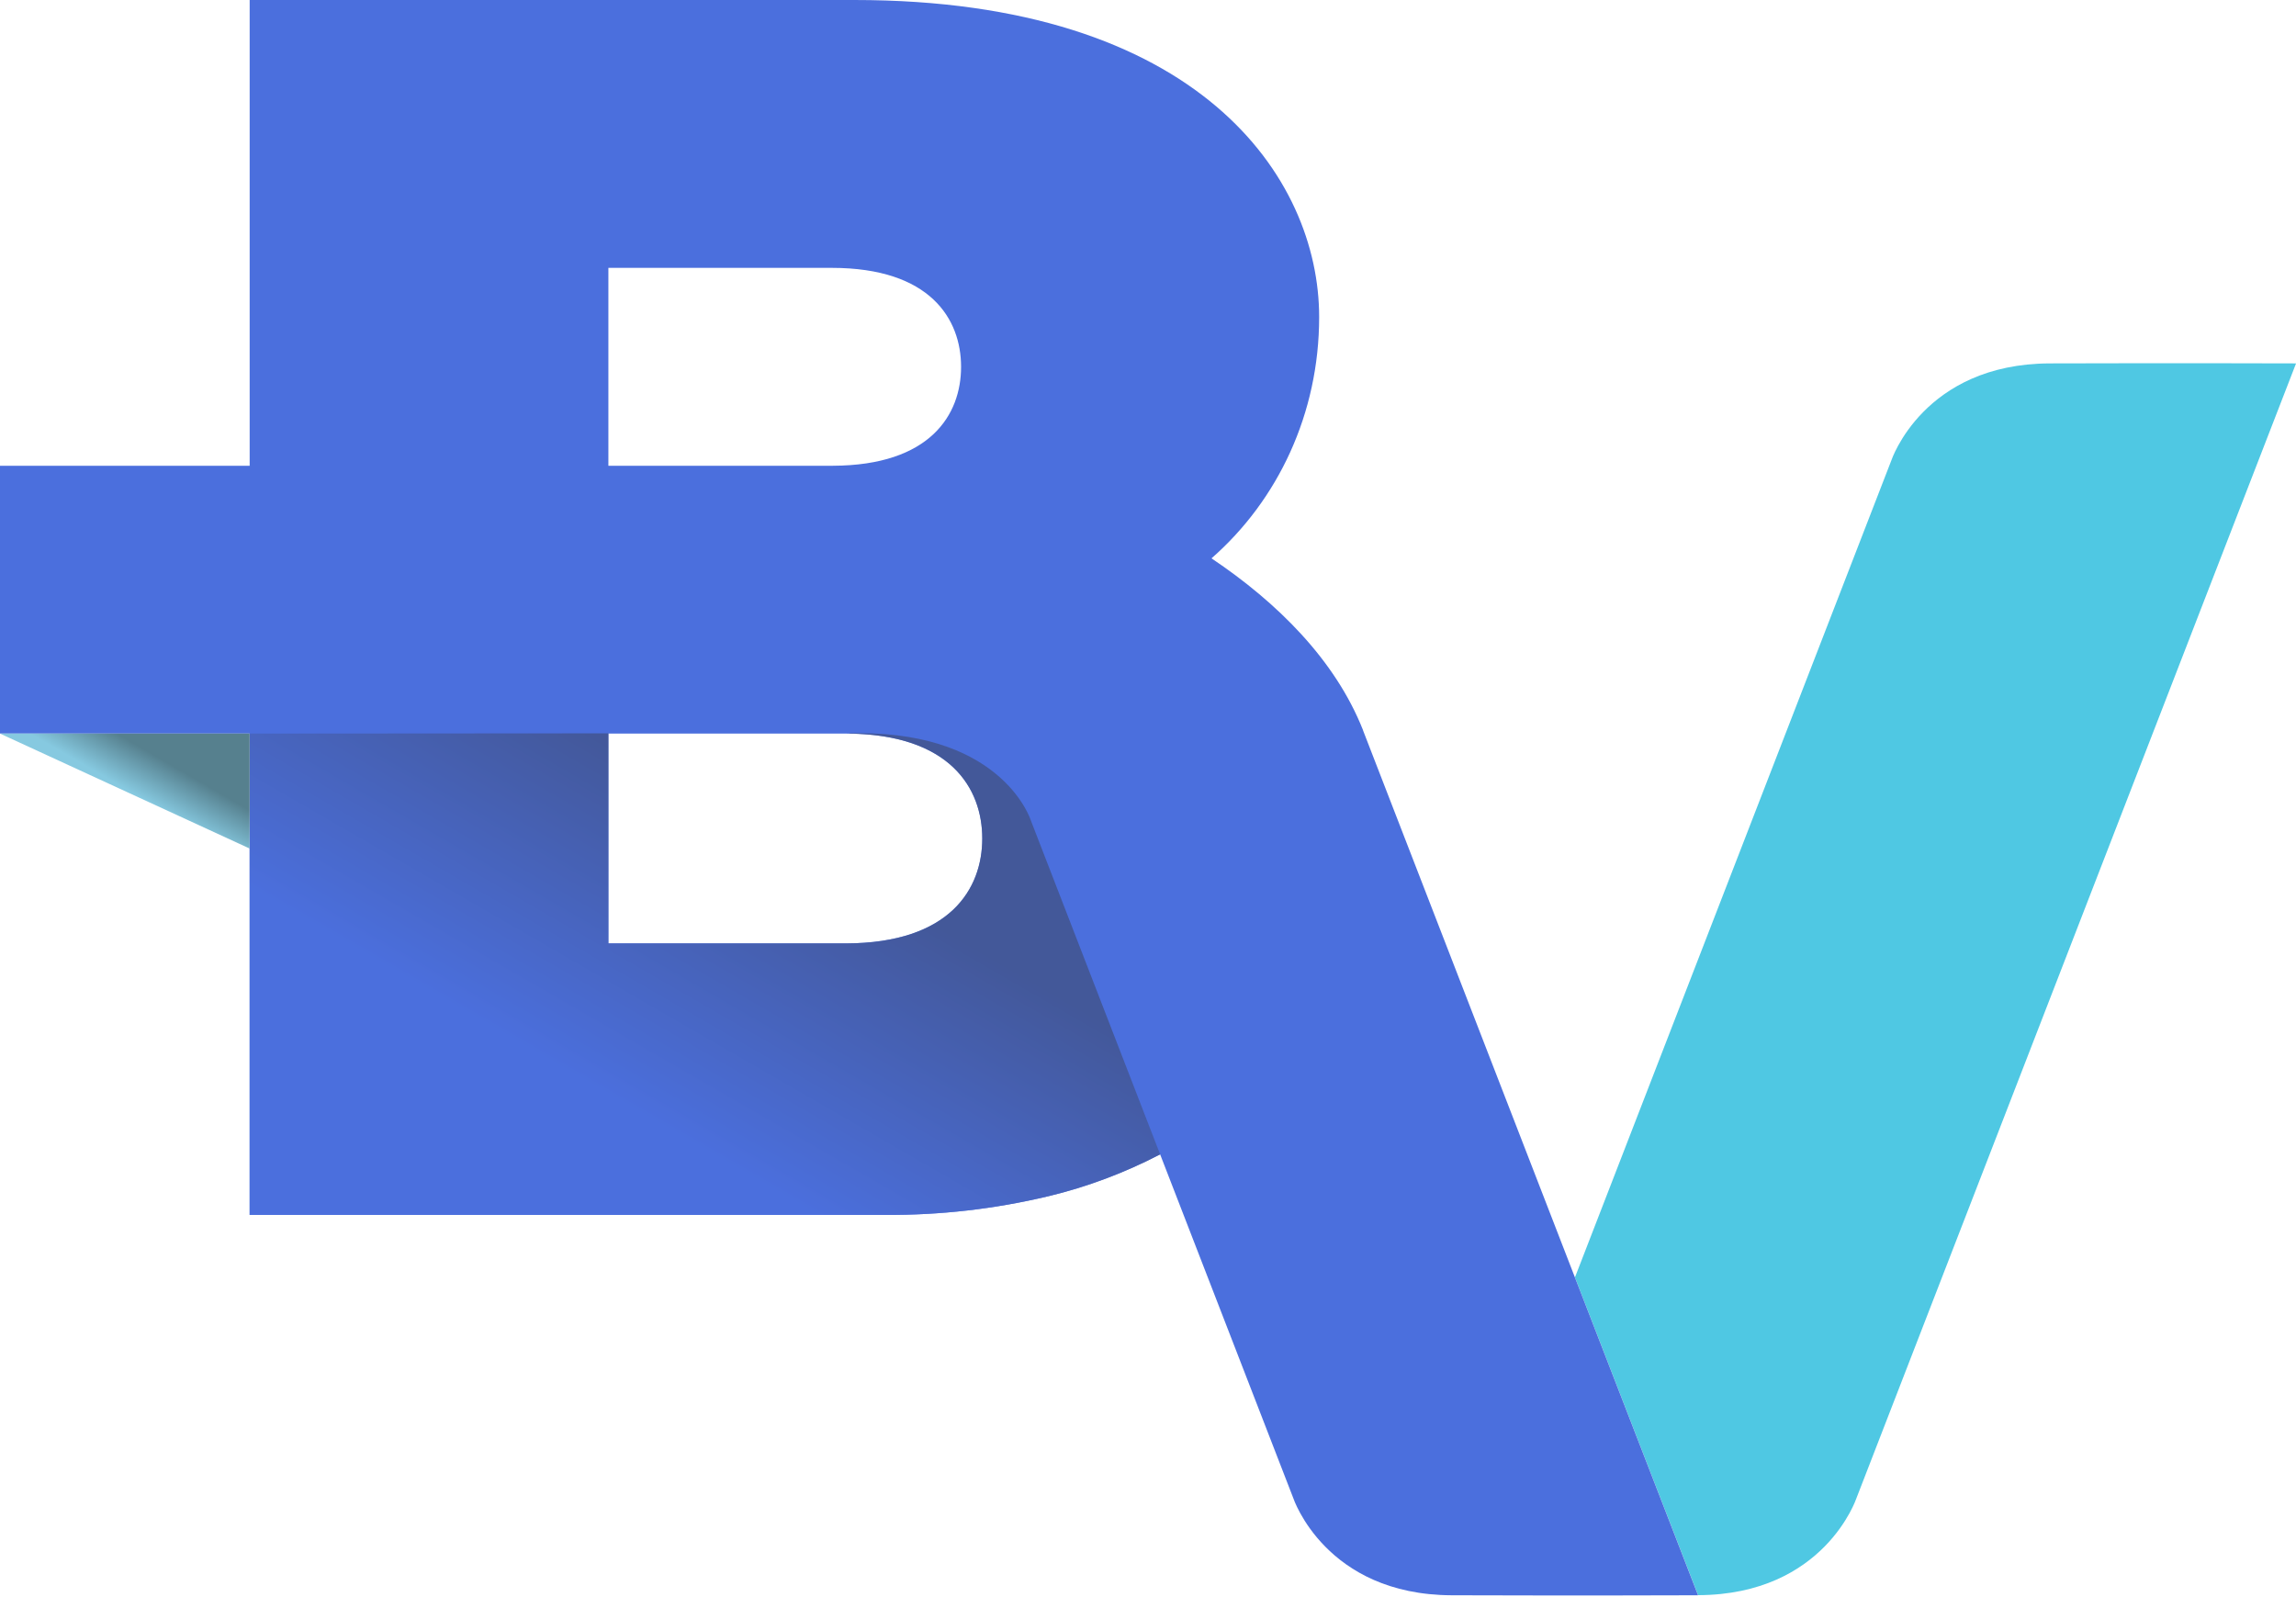
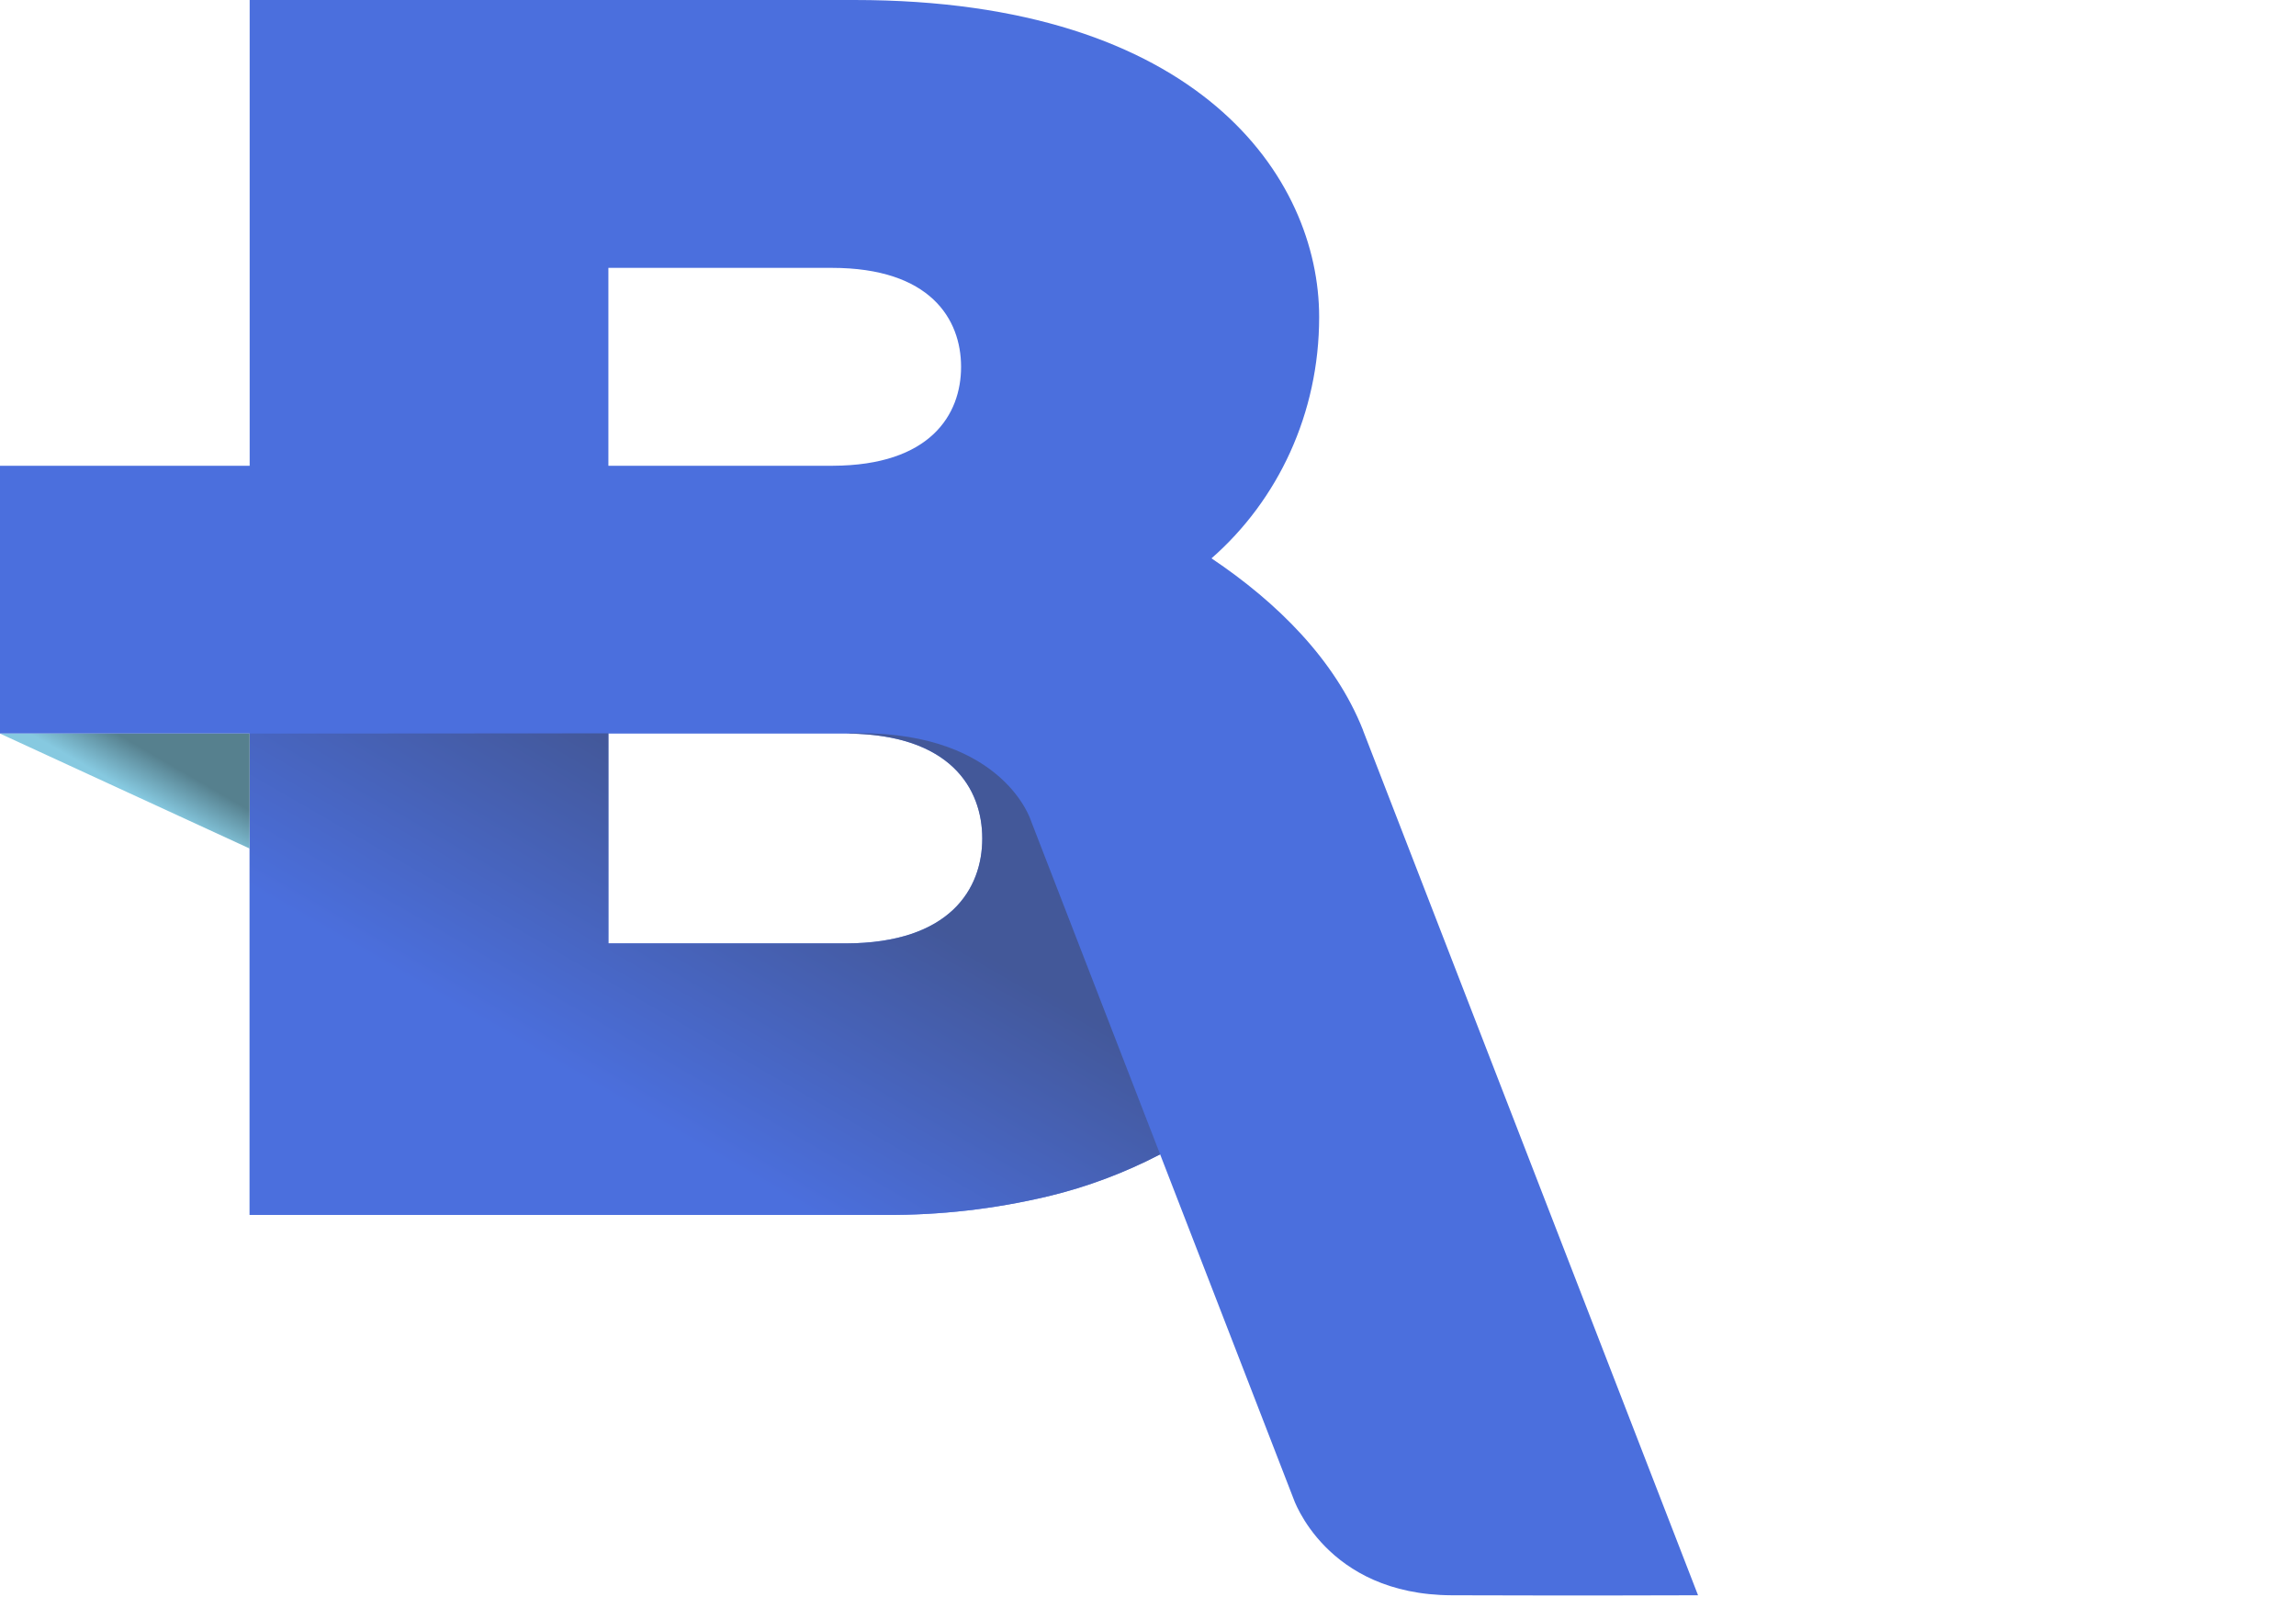
<svg xmlns="http://www.w3.org/2000/svg" width="46" height="32" viewBox="0 0 46 32" fill="none">
-   <path fill-rule="evenodd" clip-rule="evenodd" d="M46.001 7.281C46.001 7.281 43.602 7.273 41.068 7.281C38.533 7.29 37.892 9.227 37.892 9.227L31.554 25.593L34.021 31.961C36.553 31.951 37.194 30.016 37.194 30.016L46.001 7.281Z" fill="#4FC8E3" />
  <path fill-rule="evenodd" clip-rule="evenodd" d="M27.314 14.649L27.308 14.633C27.308 14.631 27.308 14.629 27.308 14.627L27.303 14.617C26.749 13.225 25.598 12.077 24.272 11.187C25.602 10.023 26.429 8.288 26.429 6.352C26.429 3.558 24.024 0 17.118 0H5.002V9.332H0V14.698H5.001V24.342H17.735C18.832 24.349 19.927 24.224 20.994 23.97L21.008 23.967C21.784 23.779 22.535 23.498 23.243 23.129L25.911 30.017C25.911 30.017 26.554 31.954 29.087 31.963C31.62 31.972 34.02 31.963 34.02 31.963L27.314 14.649ZM12.189 5.367H16.666C18.638 5.367 19.255 6.393 19.255 7.35C19.255 8.307 18.641 9.326 16.682 9.332H12.189V5.367ZM12.189 14.698H16.936C19.026 14.698 19.68 15.785 19.68 16.8C19.68 17.815 19.03 18.895 16.953 18.902H12.189V14.698Z" fill="#4B6FDD" />
  <path opacity="0.8" d="M20.656 16.447C20.656 16.447 20.122 14.69 17.22 14.69H17.015V14.698C19.043 14.726 19.679 15.799 19.679 16.8C19.679 17.813 19.029 18.896 16.953 18.902H12.19V14.693L5.002 14.698V24.342H17.735C18.832 24.349 19.927 24.224 20.994 23.97L21.008 23.967C21.785 23.78 22.535 23.498 23.243 23.129L20.656 16.447Z" fill="url(#paint0_linear)" />
  <path d="M5.001 14.698H0L5.001 17.001V14.698Z" fill="url(#paint1_linear)" />
  <defs>
    <linearGradient id="paint0_linear" x1="10.648" y1="21.032" x2="13.768" y2="15.629" gradientUnits="userSpaceOnUse">
      <stop stop-color="#4B6FDD" />
      <stop offset="1" stop-color="#415288" />
    </linearGradient>
    <linearGradient id="paint1_linear" x1="2.557" y1="15.829" x2="2.993" y2="15.073" gradientUnits="userSpaceOnUse">
      <stop stop-color="#86C9E0" />
      <stop offset="1" stop-color="#56808E" />
    </linearGradient>
  </defs>
</svg>